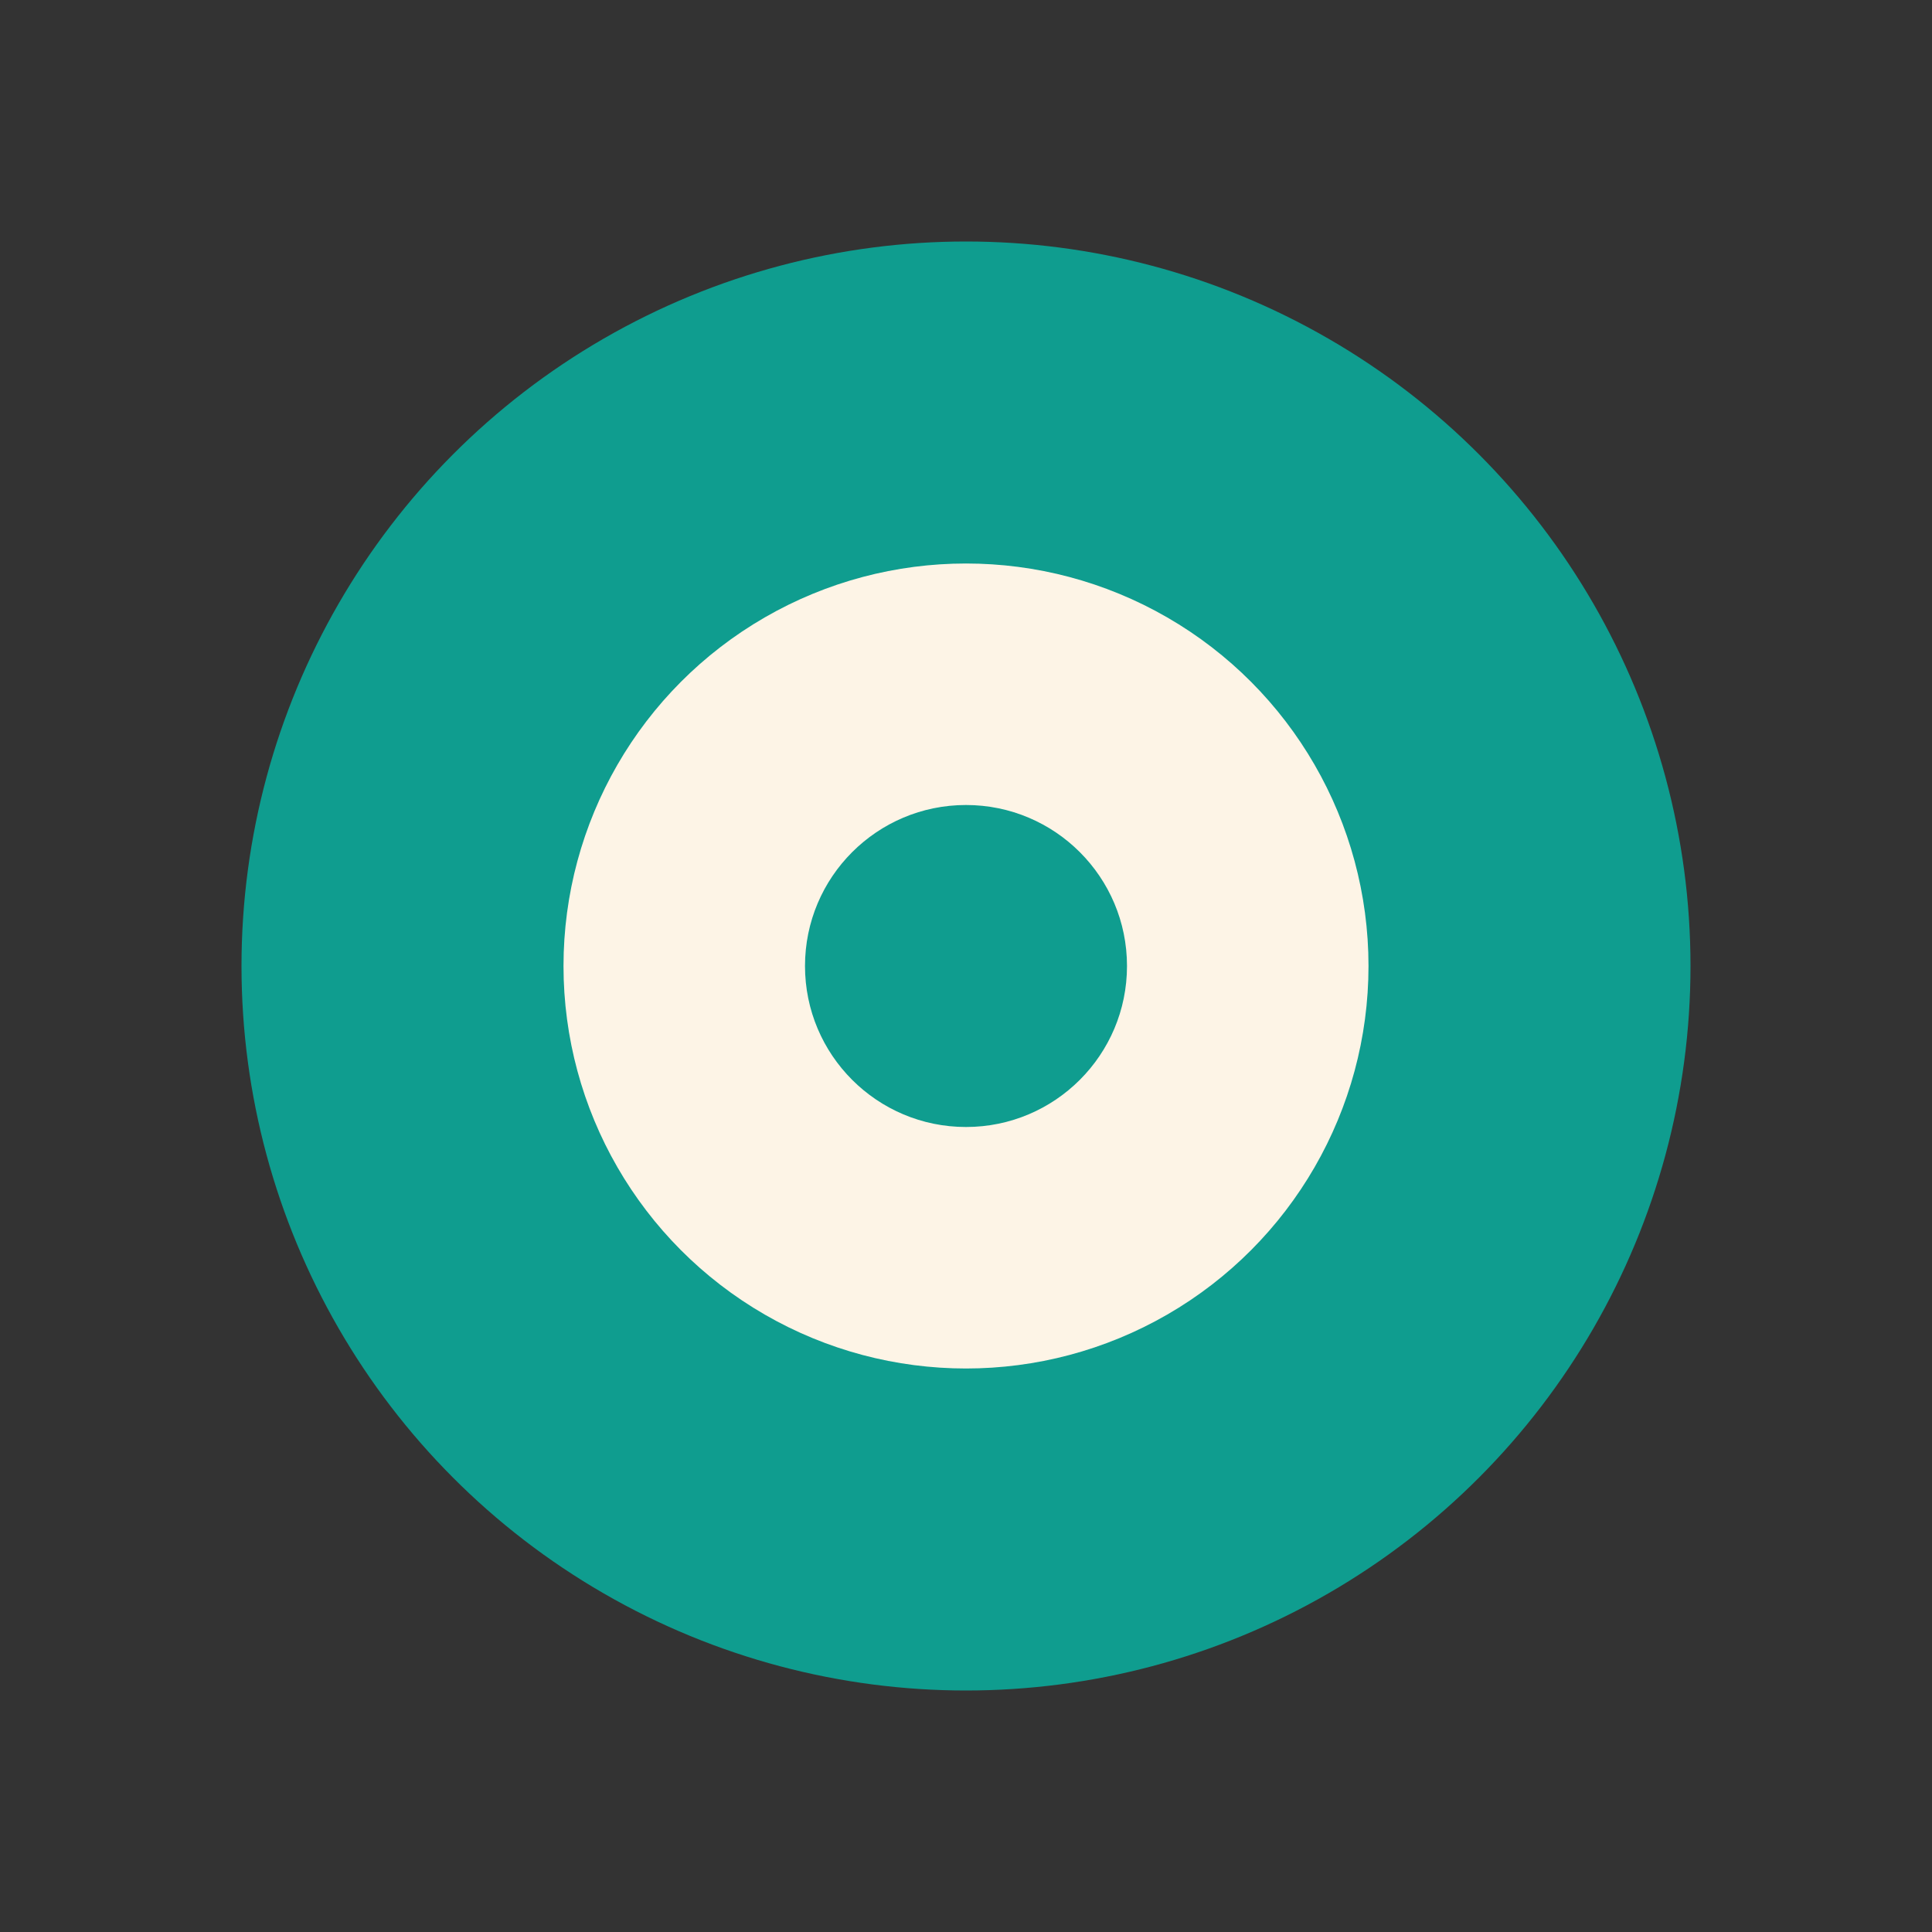
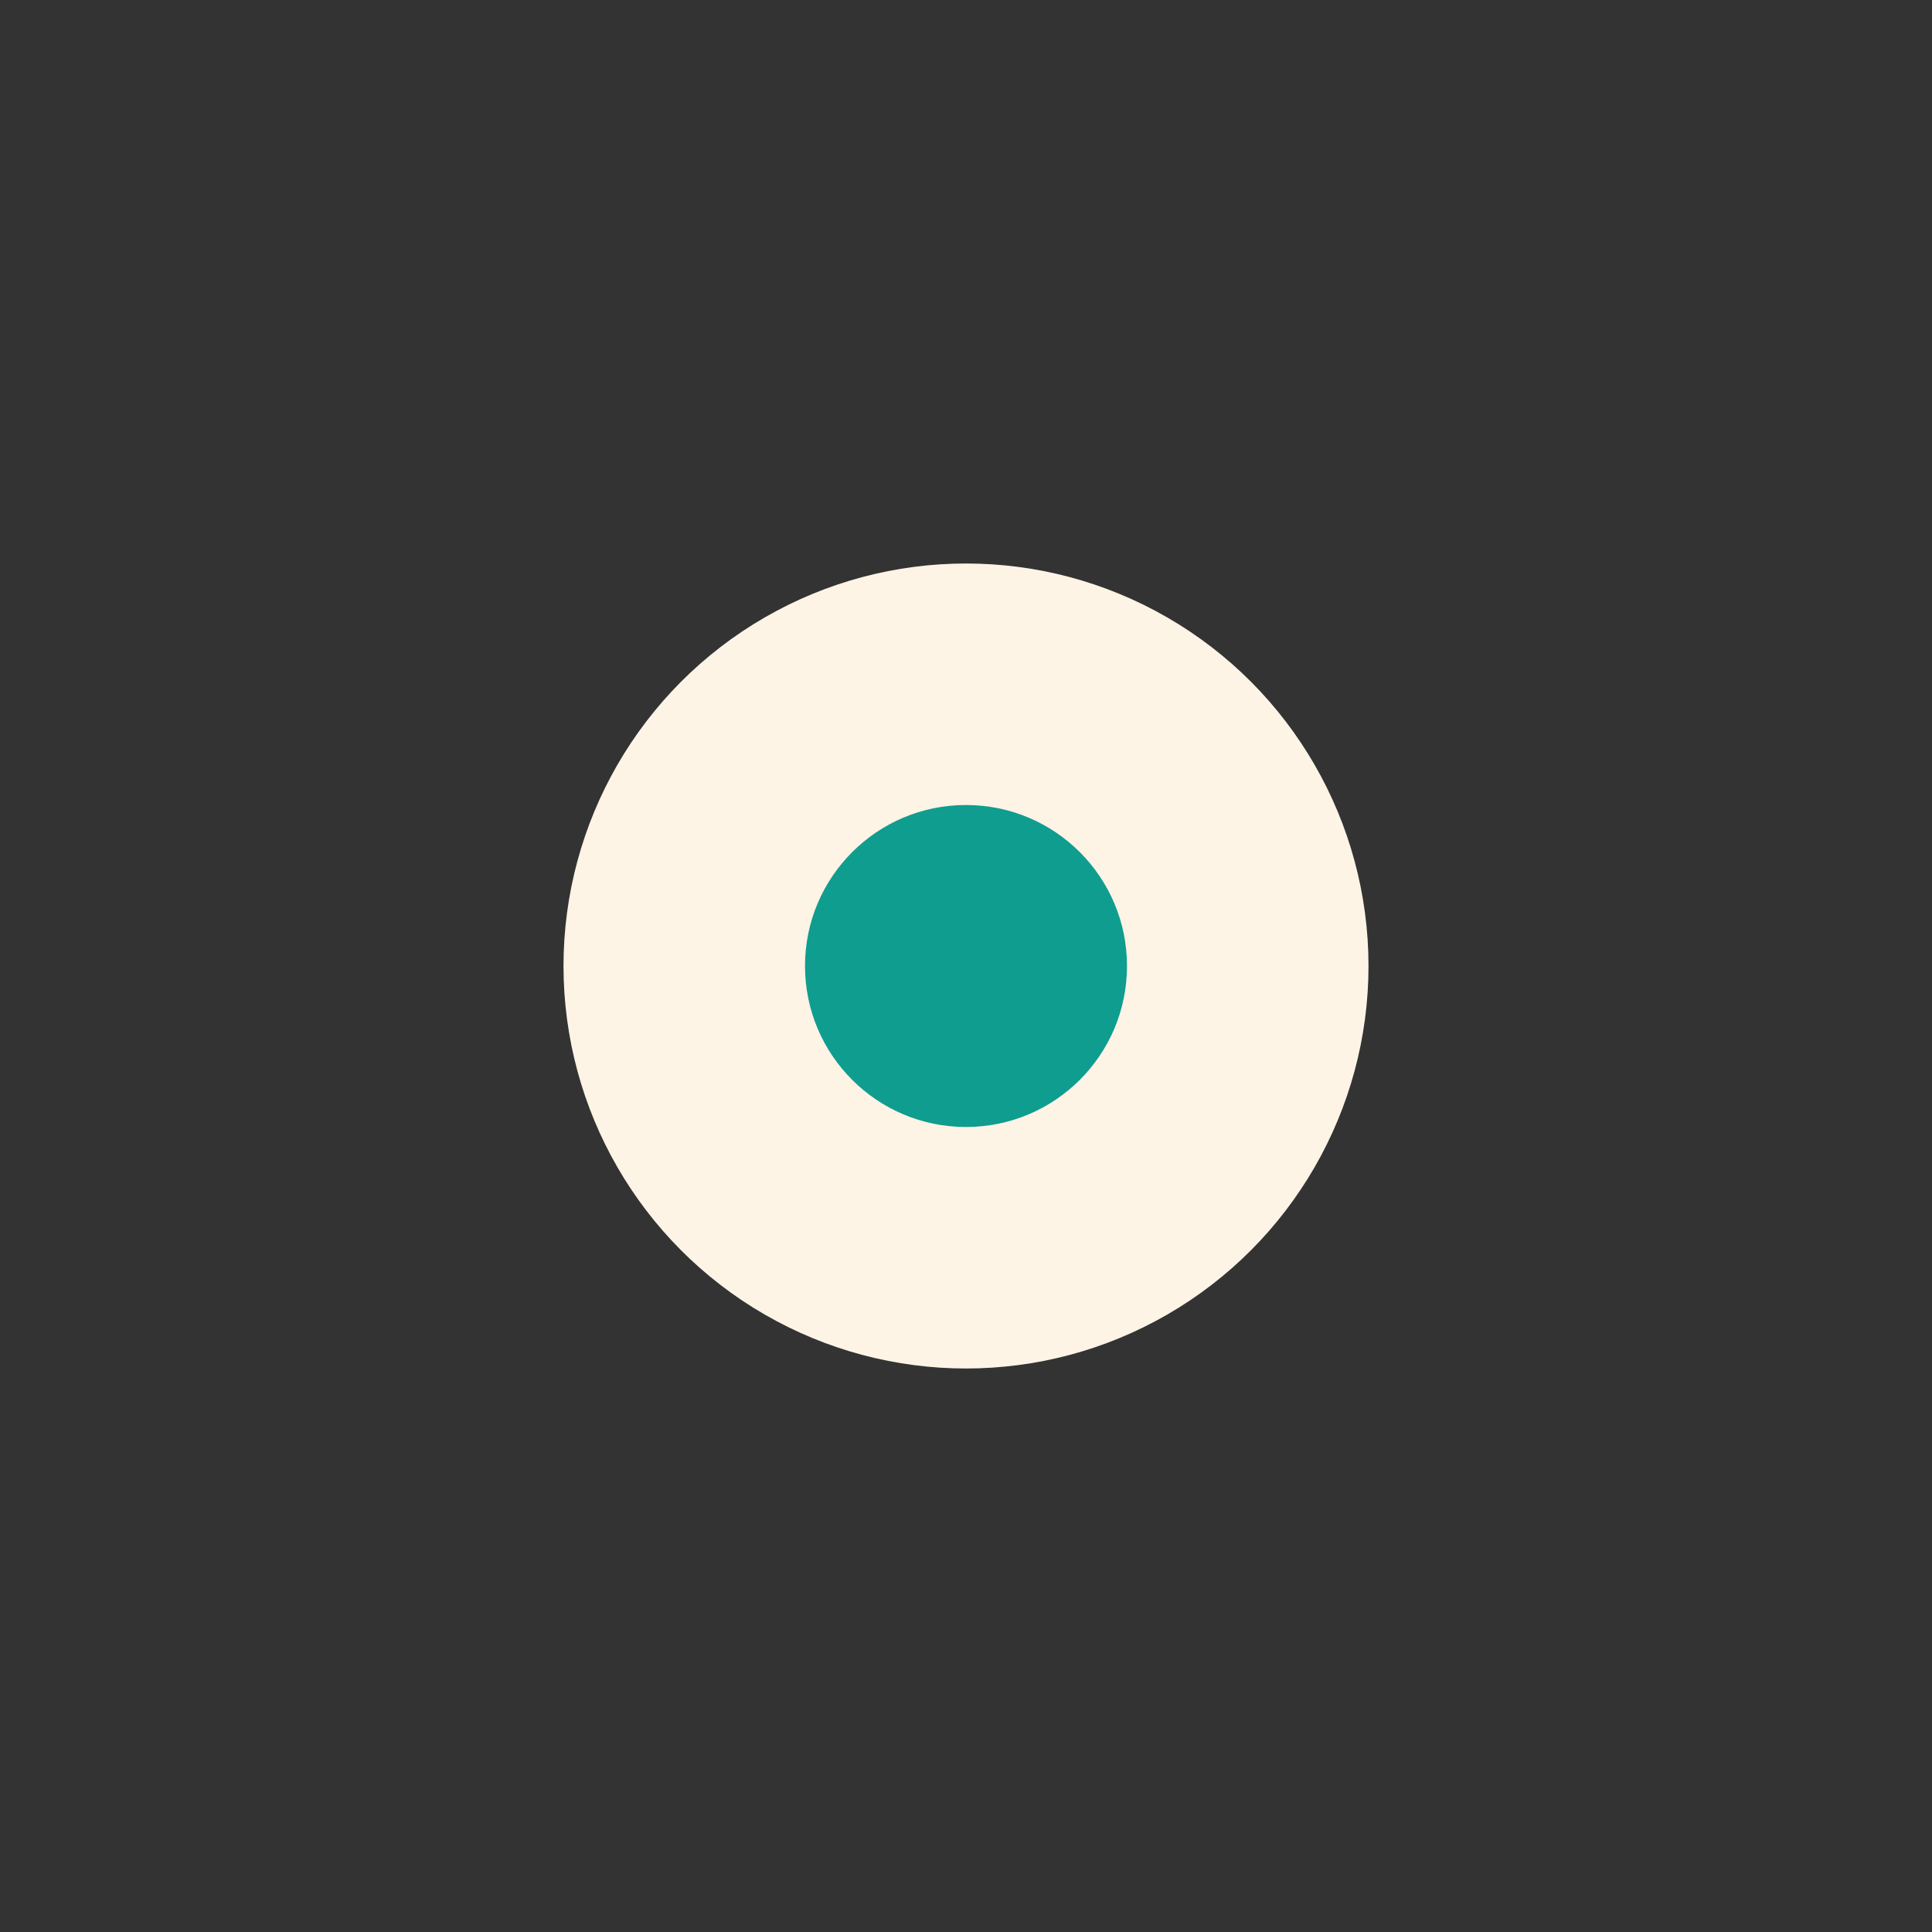
<svg xmlns="http://www.w3.org/2000/svg" width="18" height="18" viewBox="0 0 24 24">
  <rect x="0" y="0" width="24" height="24" fill="#333333" stroke="none" />
-   <circle cx="12" cy="12" r="9" fill="#0F9D8F" />
  <circle cx="12" cy="12" r="5" fill="#FDF4E6" />
  <circle cx="12" cy="12" r="2" fill="#0F9D8F" />
</svg>